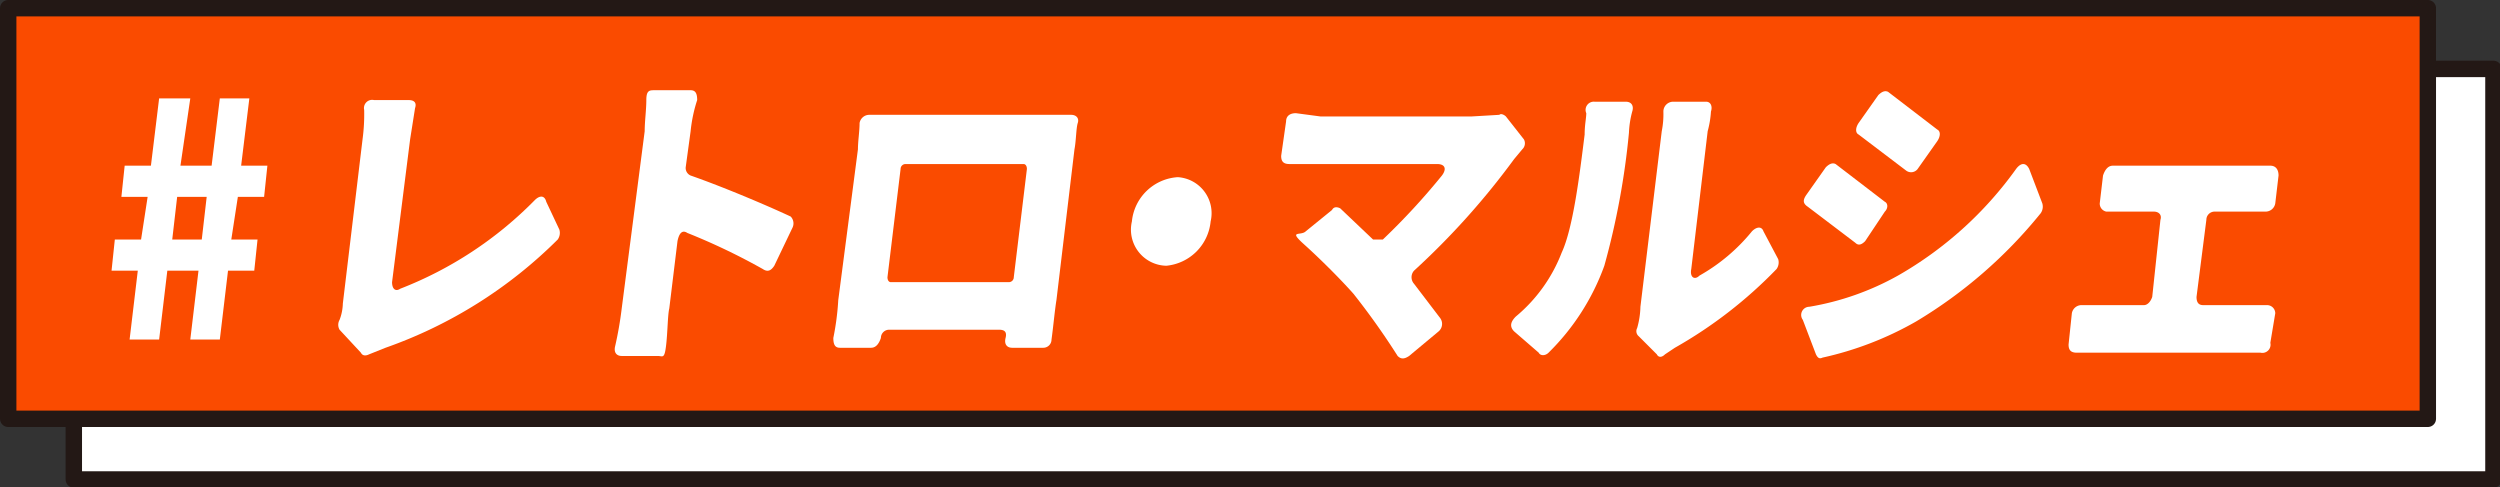
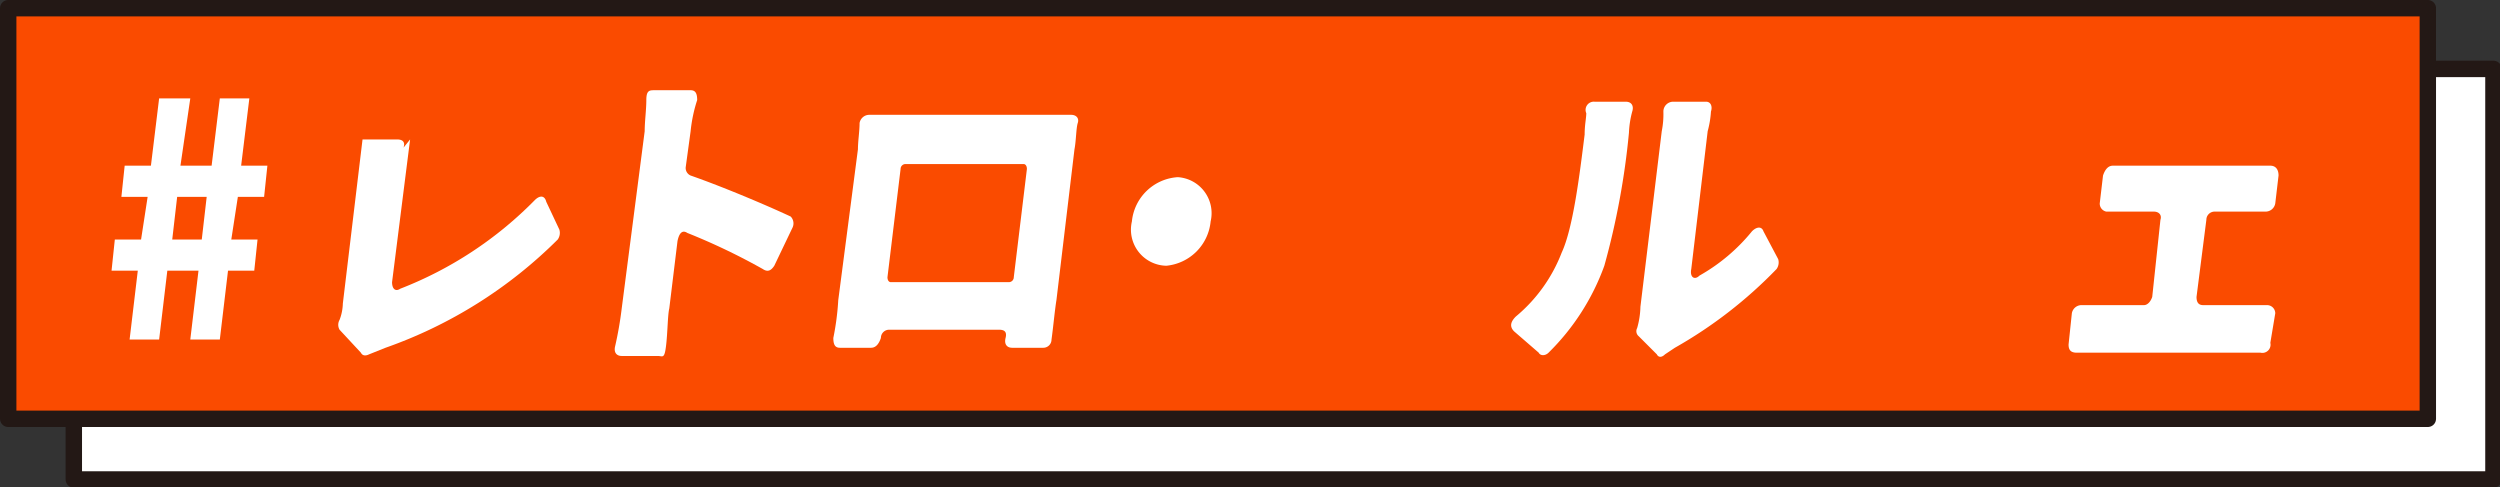
<svg xmlns="http://www.w3.org/2000/svg" viewBox="0 0 152.4 29.7">
  <rect x="0" y="0" width="152.4" height="29.7" fill="#333333" stroke="none" />
  <defs>
    <style>.cls-1,.cls-3{fill:#fff;}.cls-1,.cls-2{stroke:#231815;stroke-linejoin:round;}.cls-2{fill:#fa4b00;}</style>
  </defs>
  <g id="Layer_2" data-name="Layer 2">
    <g id="レイヤー_1" data-name="レイヤー 1">
      <rect class="cls-1" x="4.5" y="4.2" width="147.5" height="25.03" />
      <rect class="cls-2" x="0.5" y="0.5" width="147.5" height="25.03" />
      <path class="cls-3" d="M6.8,16.5,7,14.6H8.6L9,12H7.4l.2-1.9H9.2L9.7,6h1.9L11,10.1h1.9L13.4,6h1.8l-.5,4.1h1.6L16.1,12H14.5l-.4,2.6h1.6l-.2,1.9H13.9l-.5,4.2H11.6l.5-4.2H10.2l-.5,4.2H7.9l.5-4.2Zm3.7-1.9h1.8l.3-2.6H10.8Z" />
-       <path class="cls-3" d="M22,21.5l-1.3-1.4a.6.6,0,0,1,0-.6,3,3,0,0,0,.2-1l1.2-10a11.5,11.5,0,0,0,.1-1.8.5.5,0,0,1,.6-.6h2.1c.4,0,.5.2.4.5L25,8.5l-1.1,8.7c0,.4.2.6.5.4a23.3,23.3,0,0,0,8.2-5.4c.3-.3.6-.3.7.1l.8,1.7a.7.7,0,0,1-.1.6,28,28,0,0,1-10.5,6.6l-1,.4C22.3,21.7,22.1,21.7,22,21.5Z" />
+       <path class="cls-3" d="M22,21.5l-1.3-1.4a.6.6,0,0,1,0-.6,3,3,0,0,0,.2-1l1.2-10h2.1c.4,0,.5.2.4.5L25,8.5l-1.1,8.7c0,.4.2.6.5.4a23.3,23.3,0,0,0,8.2-5.4c.3-.3.6-.3.7.1l.8,1.7a.7.7,0,0,1-.1.6,28,28,0,0,1-10.5,6.6l-1,.4C22.3,21.7,22.1,21.7,22,21.5Z" />
      <path class="cls-3" d="M48.3,13.9l-1.1,2.3c-.2.3-.4.4-.7.2a38.8,38.8,0,0,0-4.6-2.2c-.3-.2-.5,0-.6.5l-.5,4.1c-.1.4-.1,1.5-.2,2.3s-.2.6-.5.6H37.9c-.3,0-.5-.2-.4-.6a22.3,22.3,0,0,0,.4-2.3L39.3,8c0-.6.1-1.3.1-1.9s.2-.6.5-.6h2.2c.3,0,.4.2.4.6A9,9,0,0,0,42.1,8l-.3,2.2a.5.5,0,0,0,.3.5c2,.7,4.6,1.8,6.1,2.5A.6.6,0,0,1,48.3,13.9Z" />
      <path class="cls-3" d="M64.4,18.3c-.1.6-.2,1.7-.3,2.4a.5.5,0,0,1-.5.5H61.7c-.3,0-.5-.2-.4-.6s-.1-.5-.4-.5H54.2a.5.5,0,0,0-.5.5q-.2.6-.6.6H51.2c-.3,0-.4-.2-.4-.6a16,16,0,0,0,.3-2.3l1.2-9.2c0-.5.1-1.1.1-1.6A.6.6,0,0,1,53,7H65.3c.3,0,.5.2.4.5s-.1,1.1-.2,1.6Zm-2-8.3H55.2a.3.3,0,0,0-.3.3l-.8,6.6c0,.2.1.3.2.3h7.2a.3.3,0,0,0,.3-.3l.8-6.6C62.6,10.1,62.5,10,62.4,10Z" />
      <path class="cls-3" d="M71.8,10.8a2.2,2.2,0,0,1,2,2.7,3,3,0,0,1-2.7,2.7A2.2,2.2,0,0,1,69,13.5,3,3,0,0,1,71.8,10.8Z" />
-       <path class="cls-3" d="M91.8,7.1l1.1,1.4a.5.5,0,0,1-.1.6l-.5.6h0a46.1,46.1,0,0,1-6.1,6.8.6.6,0,0,0,0,.8l1.6,2.1a.6.6,0,0,1-.1.8l-1.8,1.5c-.3.2-.5.2-.7,0a44.4,44.4,0,0,0-2.7-3.8c-.8-.9-2-2.1-3-3s-.2-.5.1-.8l1.6-1.3c.1-.2.3-.2.5-.1l2,1.9h.6a41.5,41.5,0,0,0,3.6-3.9c.3-.4.2-.7-.3-.7h-9c-.4,0-.5-.2-.5-.5l.3-2.1c0-.3.2-.5.6-.5l1.5.2h9.2L91.4,7C91.5,6.9,91.7,7,91.8,7.1Z" />
      <path class="cls-3" d="M93.8,21.5l-1.5-1.3c-.3-.3-.2-.6.1-.9a9.5,9.5,0,0,0,2.8-3.9c.7-1.5,1.1-4.8,1.4-7.2,0-.6.1-1,.1-1.3a.5.5,0,0,1,.5-.7h1.9c.4,0,.5.3.4.6a5.9,5.9,0,0,0-.2,1.3,46.7,46.7,0,0,1-1.5,8.1,14.2,14.2,0,0,1-3.4,5.3C94.2,21.7,93.9,21.7,93.8,21.5Zm7.2.1-1.1-1.1a.4.4,0,0,1-.1-.5h0a5.1,5.1,0,0,0,.2-1.3L101.3,8a5.3,5.3,0,0,0,.1-1.2.6.6,0,0,1,.6-.6h2c.3,0,.4.3.3.6a6,6,0,0,1-.2,1.2l-1,8.4c-.1.5.2.7.5.4a11.2,11.2,0,0,0,3.2-2.7c.3-.3.6-.3.7,0l.9,1.7a.7.7,0,0,1-.1.6,27.3,27.3,0,0,1-6.2,4.8l-.6.4C101.3,21.8,101.1,21.8,101,21.6Z" />
-       <path class="cls-3" d="M110.3,18.7a16.7,16.7,0,0,0,5.4-1.9,22.7,22.7,0,0,0,7.2-6.5c.3-.4.6-.4.8,0l.8,2.1a.7.7,0,0,1-.1.6,28.7,28.7,0,0,1-7.6,6.6,20.2,20.2,0,0,1-5.7,2.2c-.2.1-.3,0-.4-.2l-.8-2.1A.5.5,0,0,1,110.3,18.7Zm1.6-8.7,3,2.3c.2.1.2.4,0,.6l-1.2,1.8c-.2.2-.4.3-.6.1l-2.9-2.2c-.3-.2-.3-.4-.1-.7l1.2-1.7C111.5,10,111.7,9.9,111.9,10Zm3.2-4.4,3,2.3c.2.1.2.4,0,.7l-1.2,1.7a.5.5,0,0,1-.7.1l-2.9-2.2c-.2-.1-.2-.4,0-.7l1.2-1.7C114.7,5.6,114.9,5.5,115.1,5.6Z" />
      <path class="cls-3" d="M134.3,18.6h3.9a.5.5,0,0,1,.5.5l-.3,1.8a.5.5,0,0,1-.6.6H126.6c-.4,0-.5-.2-.5-.5l.2-1.9a.6.6,0,0,1,.6-.5h3.8c.2,0,.4-.2.5-.5l.5-4.7c.1-.3-.1-.5-.4-.5h-2.9a.5.5,0,0,1-.4-.5l.2-1.7q.2-.6.6-.6h9.6c.3,0,.5.2.5.6l-.2,1.7a.6.6,0,0,1-.6.5H135a.5.5,0,0,0-.5.5l-.6,4.7C133.9,18.4,134,18.6,134.3,18.6Z" />
    </g>
  </g>
</svg>